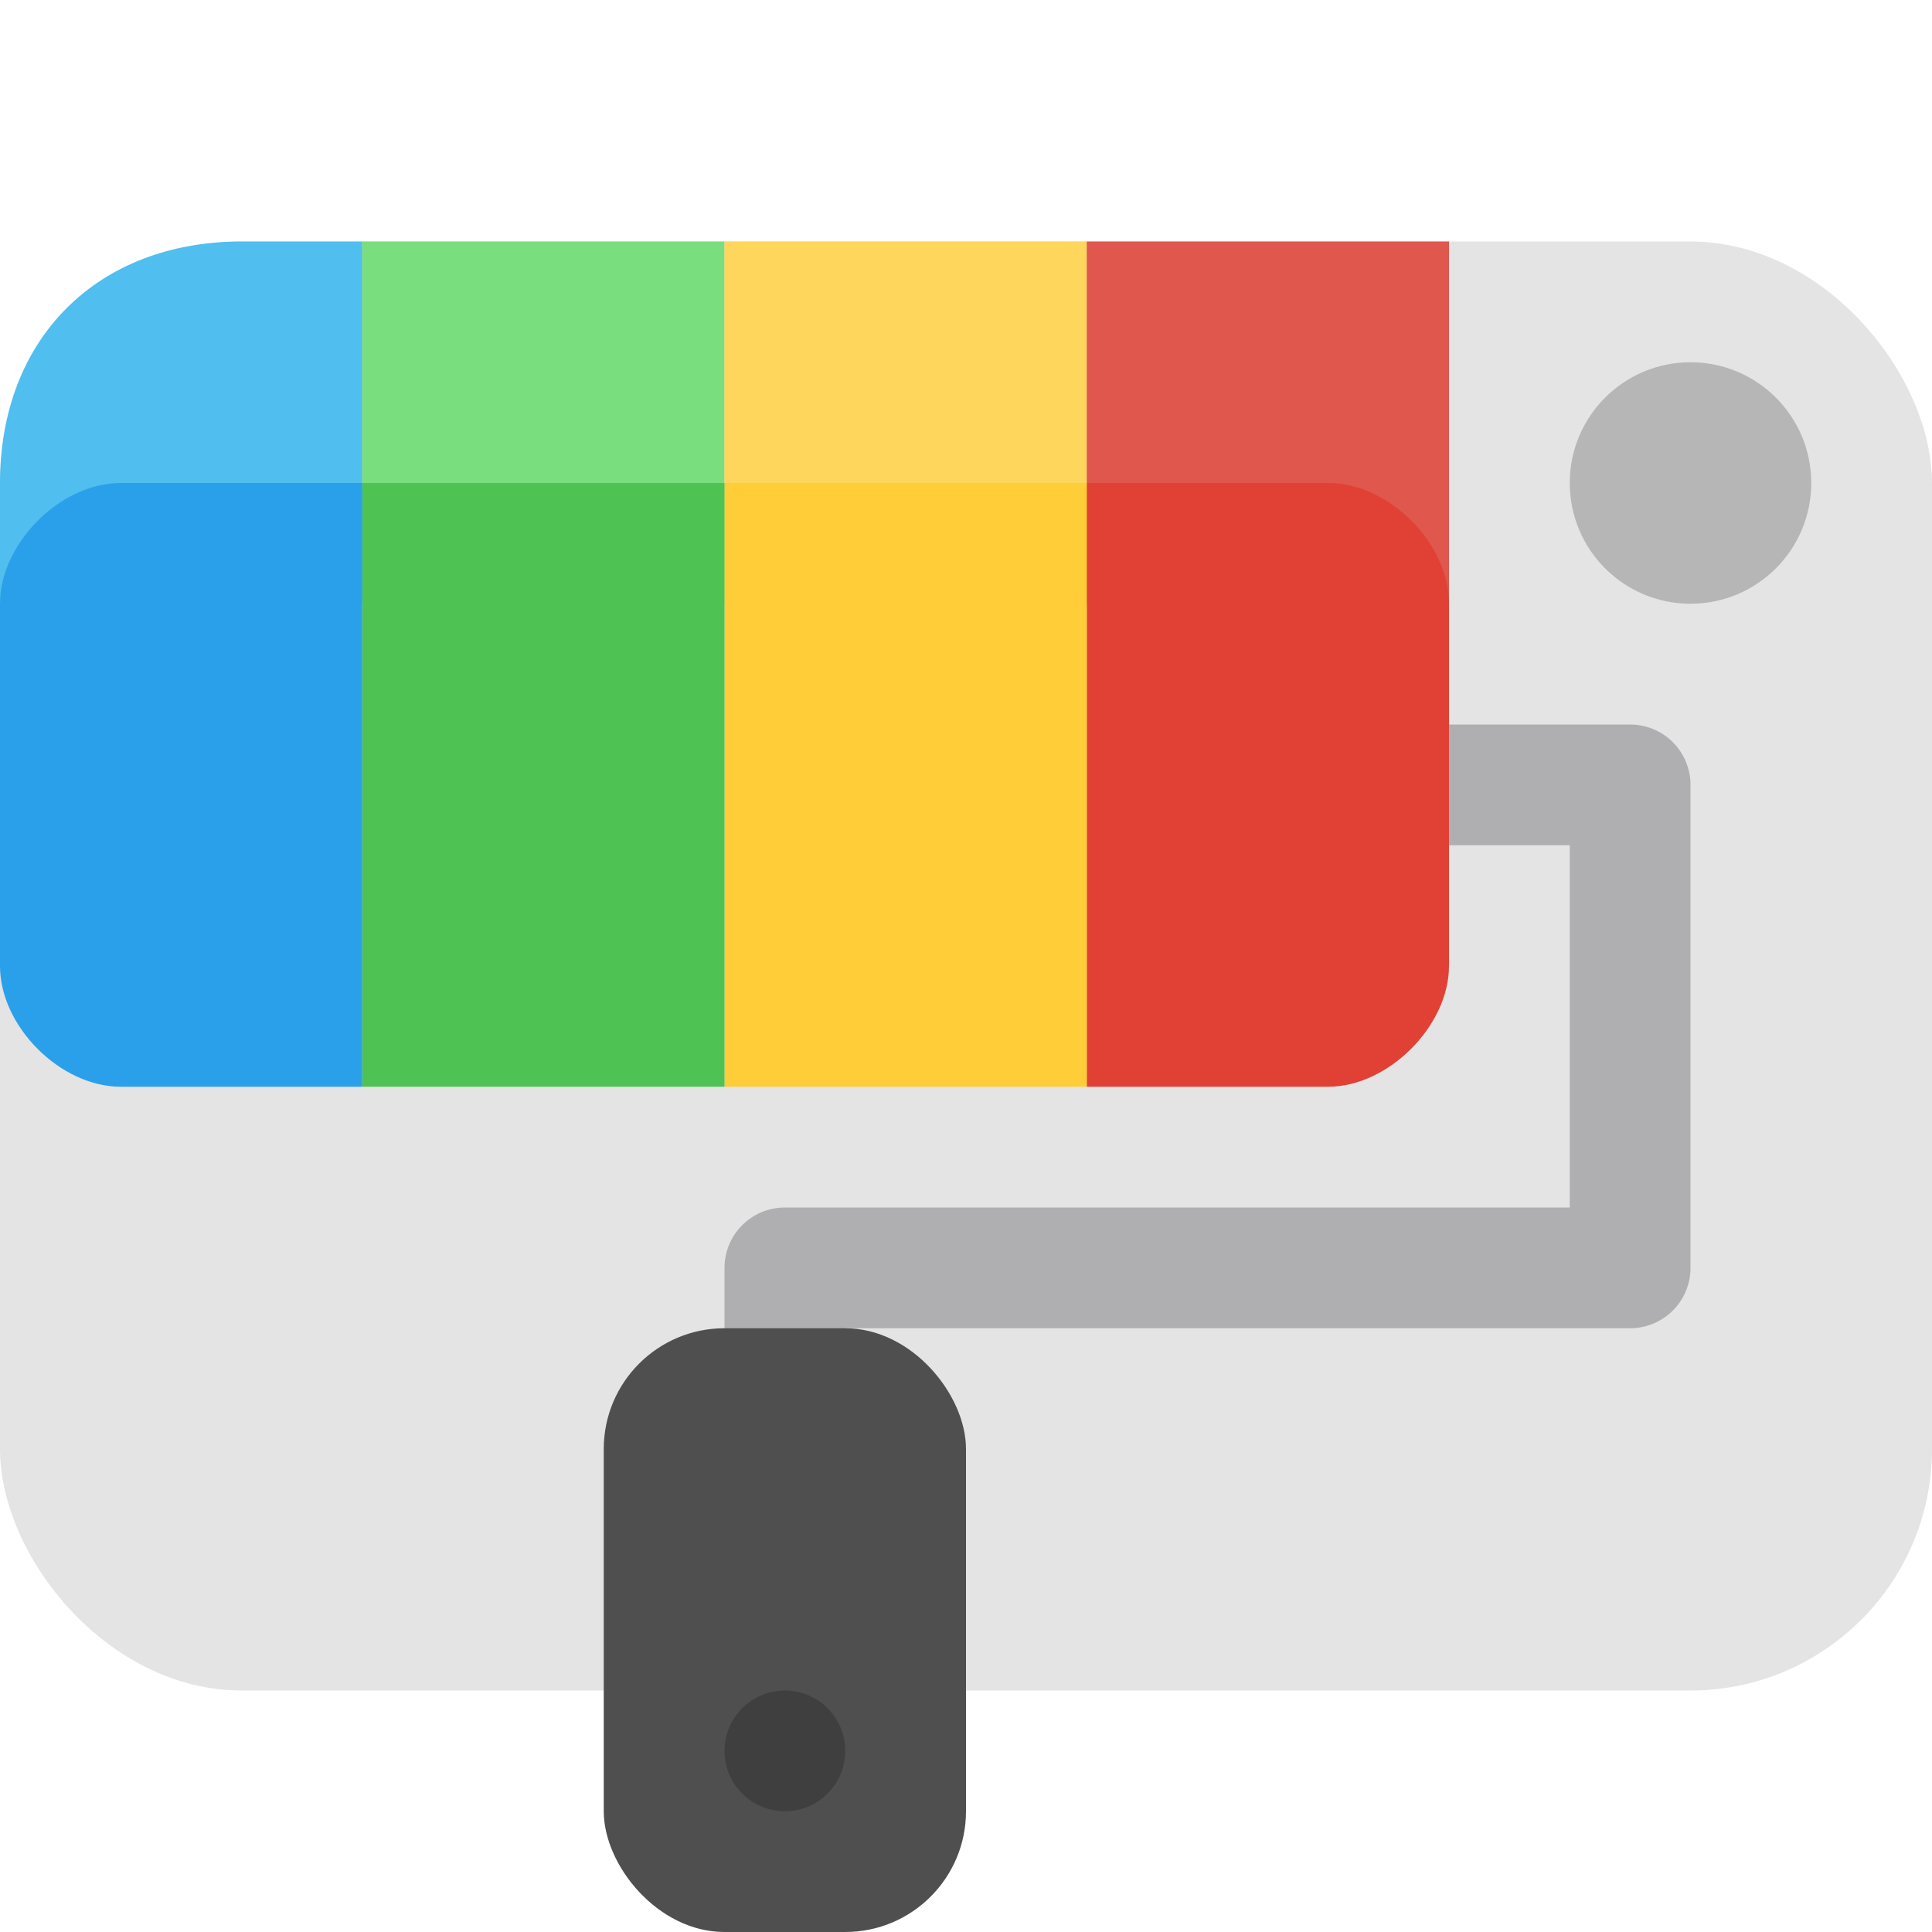
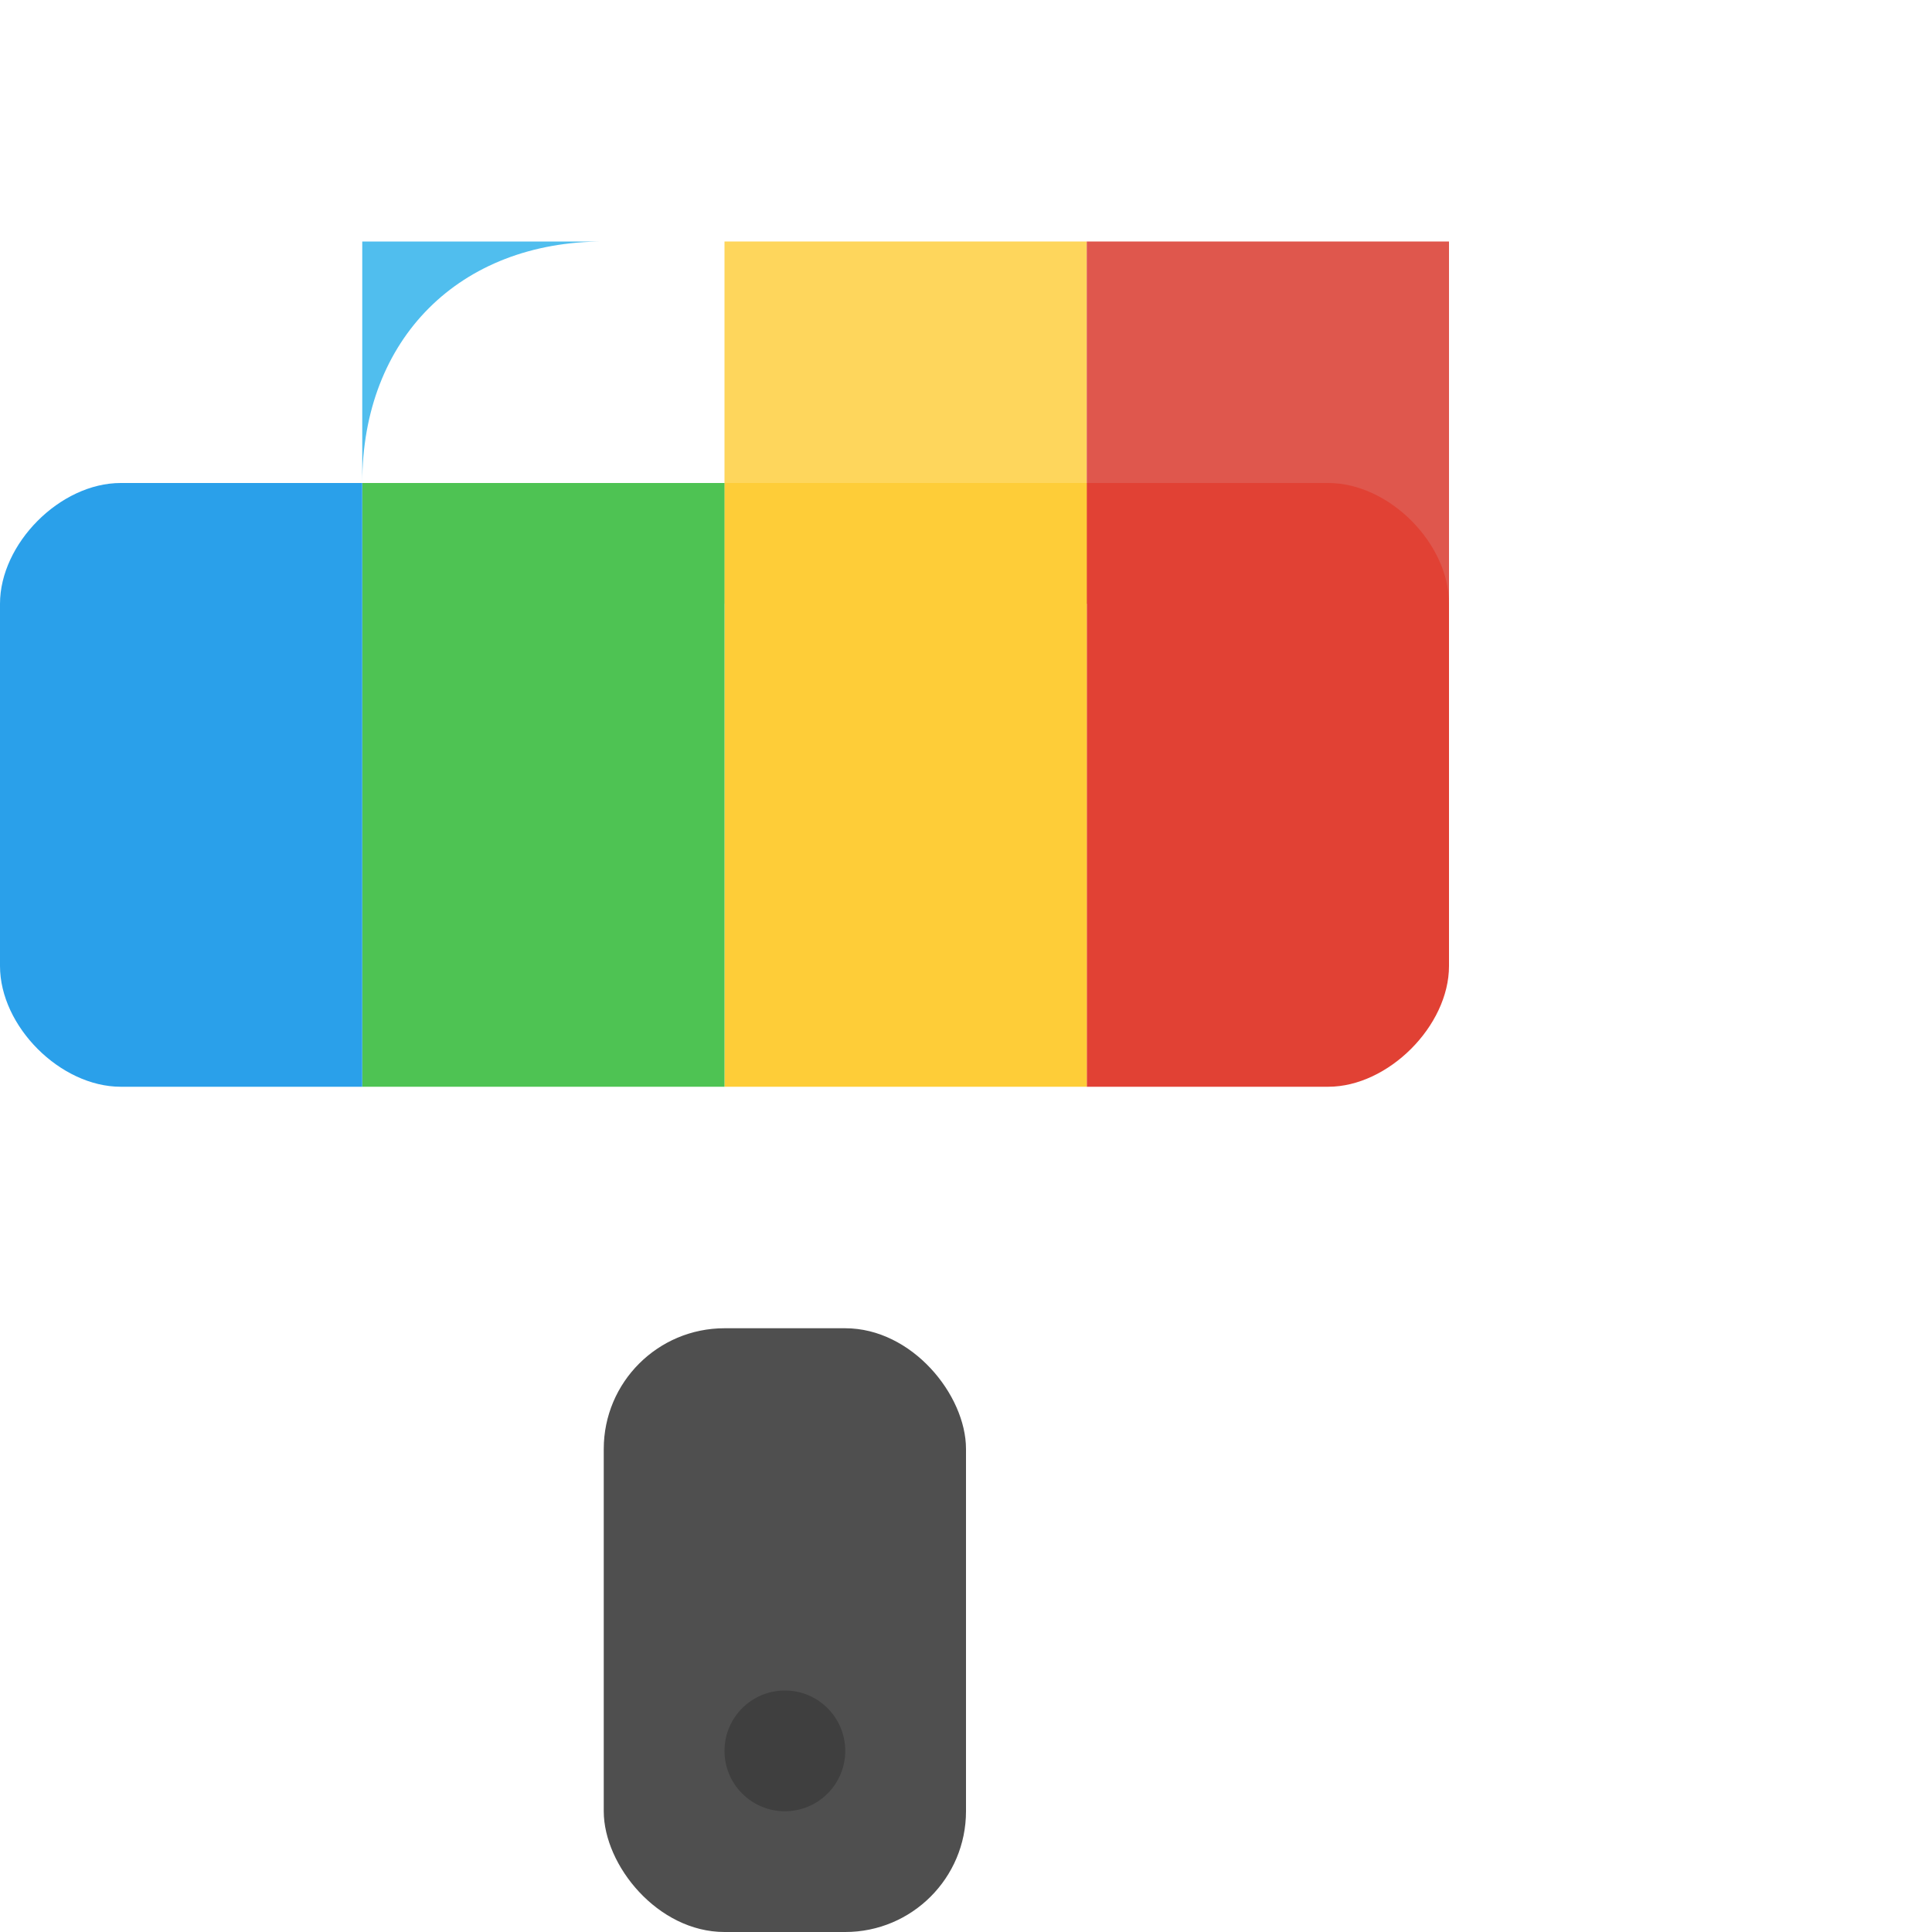
<svg xmlns="http://www.w3.org/2000/svg" width="16" height="16" version="1.1">
-   <rect style="fill:#e4e4e4" width="16" height="12" y="2" ry="2" />
-   <path style="fill:none;stroke-linecap:square;stroke-linejoin:round;stroke:#afafb1" d="m6.5 11.5v-1h7v-4h-1" />
  <rect style="fill:#4f4f4f" width="3" height="5" x="5" y="11" ry="1" />
-   <path style="fill:#50beee" d="m2 2h1v3h-3v-1c0-1.195 0.805-2 2-2z" />
-   <rect style="fill:#79de7d" width="3" height="3" x="3" y="2" />
+   <path style="fill:#50beee" d="m2 2h1v3v-1c0-1.195 0.805-2 2-2z" />
  <rect style="fill:#fed65c" width="3" height="3" x="6" y="2" />
  <rect style="fill:#df574d" width="3" height="3" x="9" y="2" />
  <g transform="matrix(1,0,0,1.25,0,-2.25)">
    <path style="fill:#e14134" d="m9 5h2c0.504 0 1 0.4 1 0.8v2.4c0 0.397-0.504 0.8-1 0.8h-2z" />
    <rect style="fill:#fecd38" width="3" height="4" x="6" y="5" />
    <rect style="fill:#4ec353" width="3" height="4" x="3" y="5" />
    <path style="fill:#2aa0ea" d="m0 5.8c0-0.397 0.496-0.8 1-0.8h2v4h-2c-0.5 0-1-0.4-1-0.8z" />
  </g>
  <circle style="opacity:.2" cx="6.5" cy="14.5" r=".5" />
-   <circle style="opacity:.2" cx="14" cy="4" r="1" />
</svg>